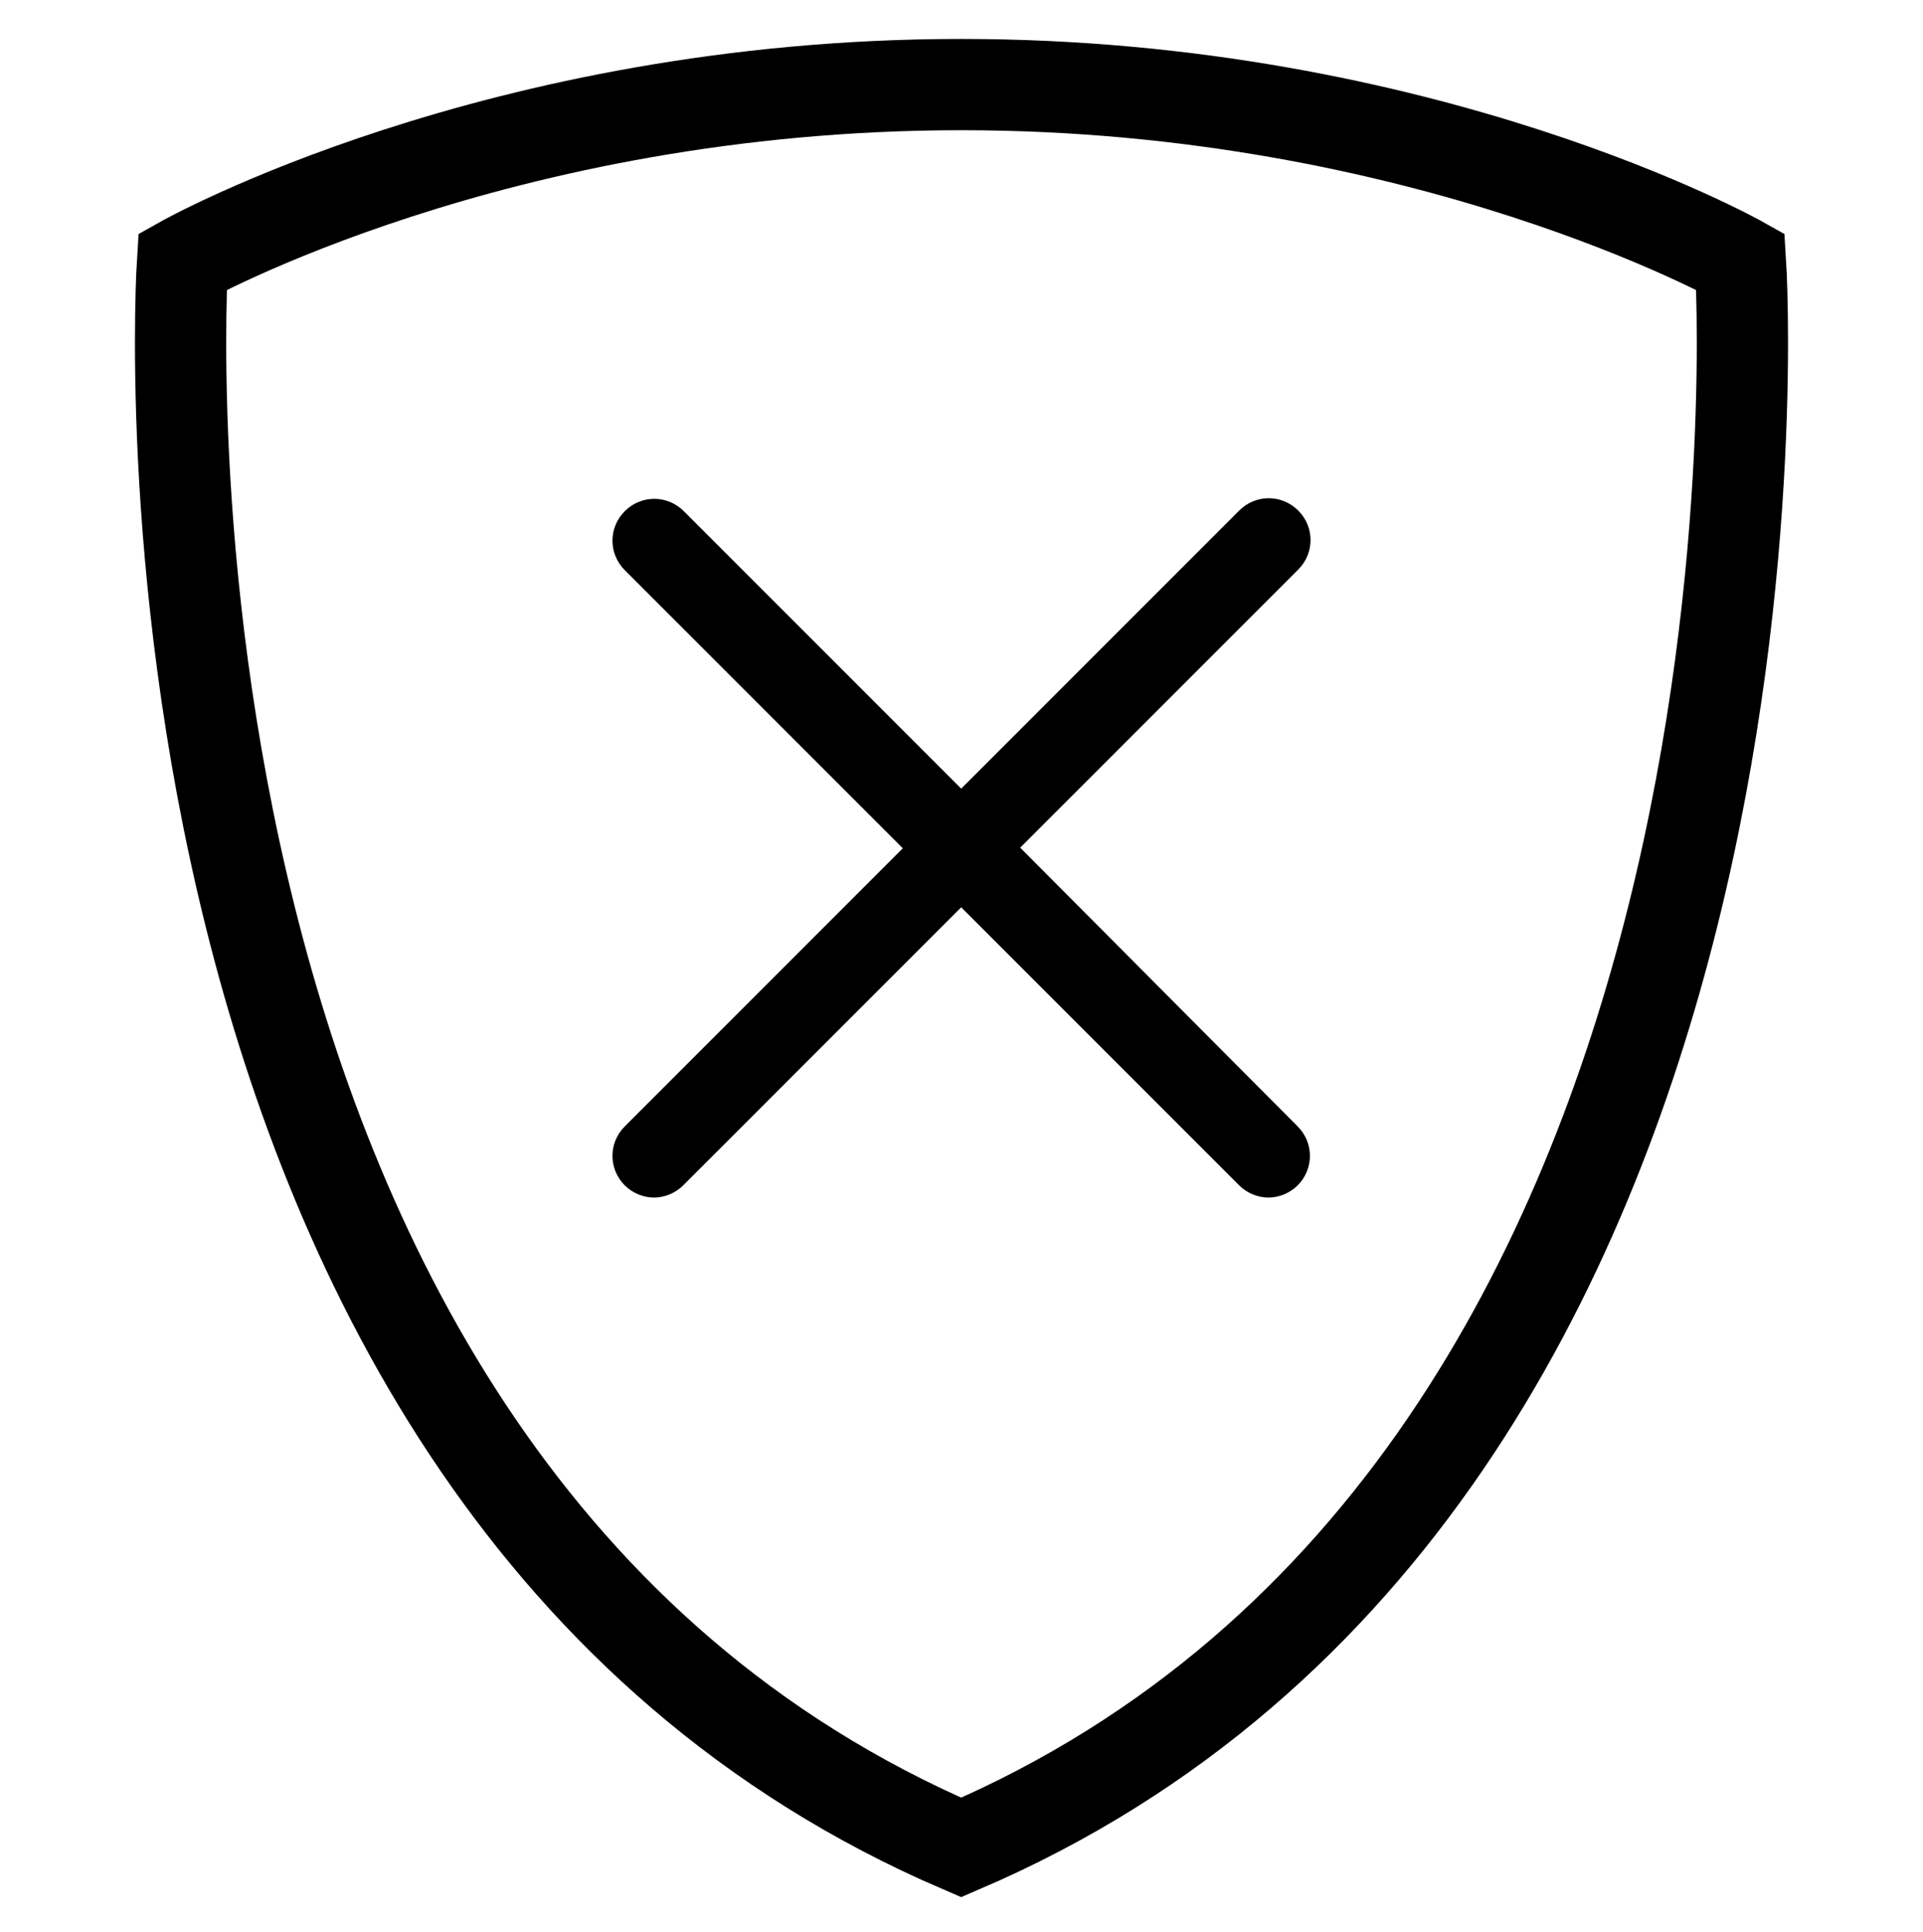
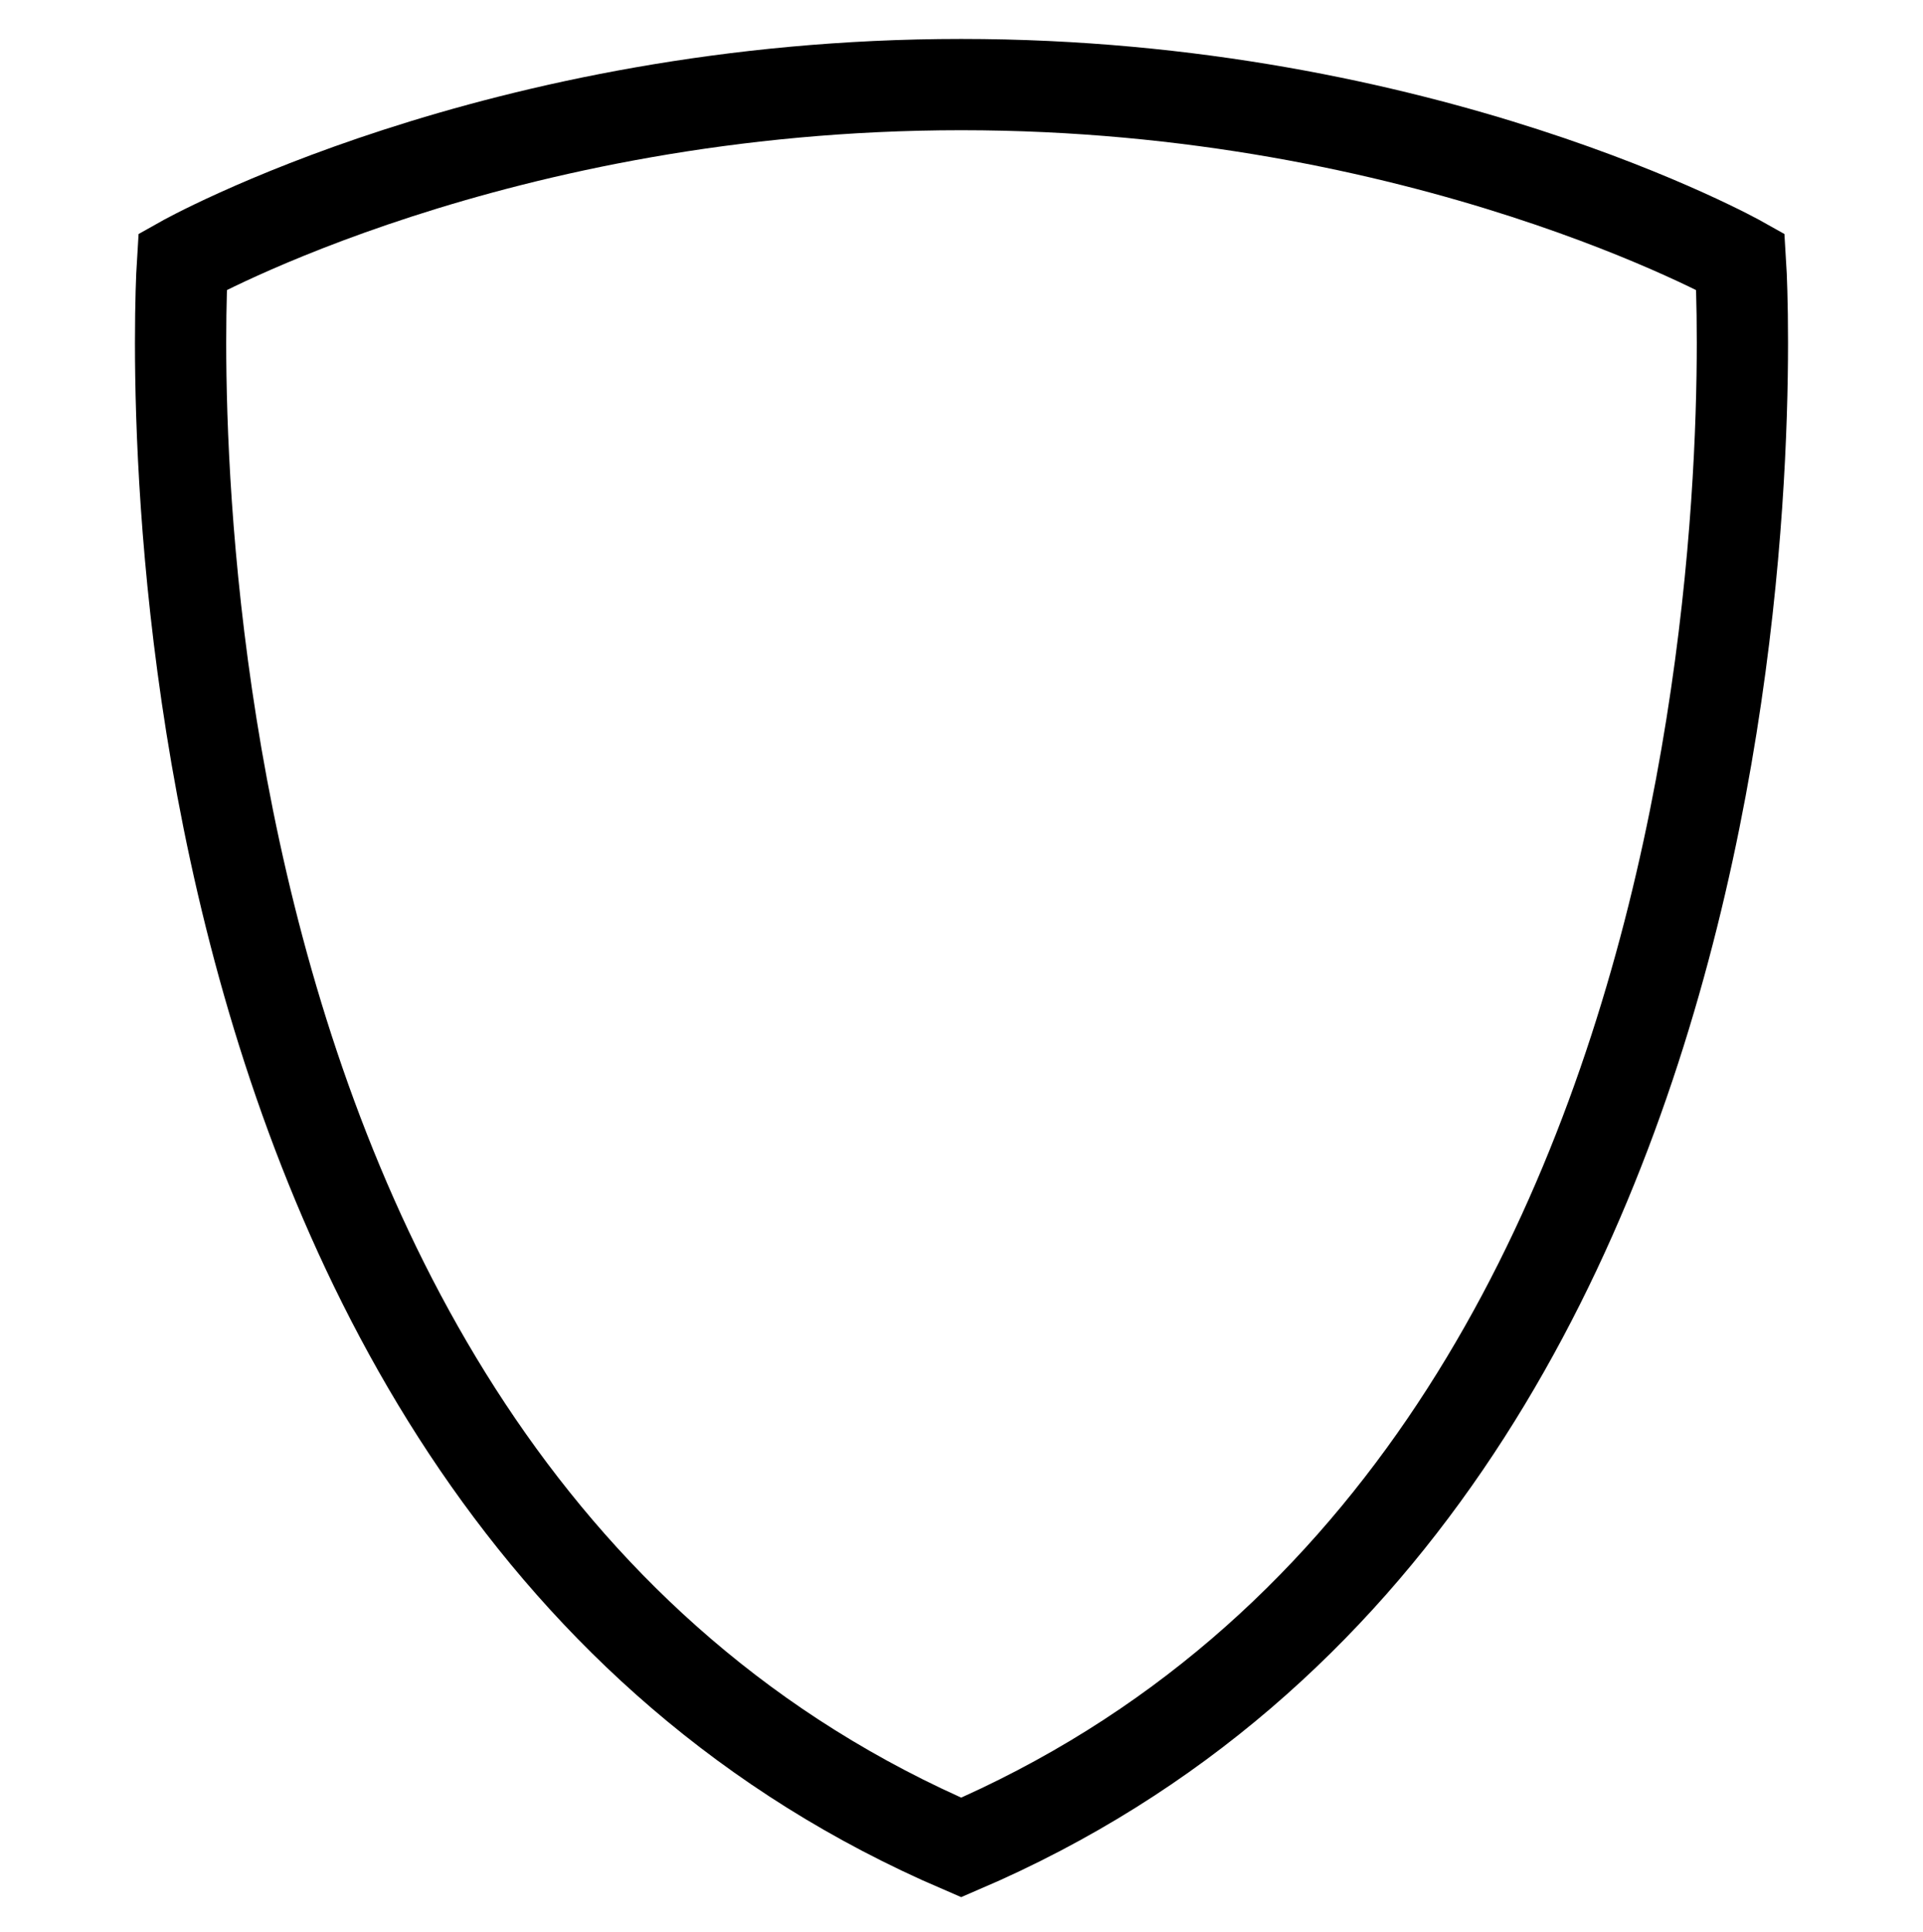
<svg xmlns="http://www.w3.org/2000/svg" version="1.1" id="Layer_1" x="0px" y="0px" viewBox="0 0 31.61 31.75" style="enable-background:new 0 0 31.61 31.75;" xml:space="preserve">
  <style type="text/css"> .st0{fill:#FFFFFF;} .st1{fill:none;stroke:#FFFFFF;stroke-width:6;stroke-miterlimit:10;} .st2{fill:none;stroke:#000000;stroke-width:1.5;stroke-miterlimit:10;} .st3{stroke:#FFFFFF;stroke-width:4;stroke-miterlimit:10;} .st4{fill:#414042;} .st5{fill:#414042;stroke:#000000;stroke-miterlimit:10;} .st6{fill:#1D1E1C;} .st7{fill:#1D1D1B;} .st8{fill:#231F20;} .st9{stroke:#000000;stroke-width:0.25;stroke-miterlimit:10;} .st10{fill:none;stroke:#000000;stroke-width:1.5;} .st11{fill:none;stroke:#000000;stroke-width:1.1;stroke-miterlimit:10;} .st12{fill:none;stroke:#000000;stroke-width:1.1;stroke-linejoin:bevel;stroke-miterlimit:10;} .st13{fill:none;stroke:#000000;stroke-width:1.2;stroke-miterlimit:10;} .st14{fill:#1D1D1A;stroke:#000000;stroke-width:0.05;stroke-miterlimit:10;} .st15{stroke:#231F20;stroke-width:0.25;stroke-miterlimit:10;} .st16{fill:#4E4E4E;} .st17{fill:none;} .st18{fill:none;stroke:#000000;stroke-linecap:round;stroke-linejoin:round;stroke-miterlimit:10;} .st19{fill:none;stroke:#000000;stroke-miterlimit:10;} .st20{fill:none;stroke:#231F20;stroke-width:1.2;stroke-miterlimit:10;} </style>
  <g>
-     <path d="M16.77,13.93l4.57-4.57c0.27-0.27,0.27-0.7,0-0.97c-0.27-0.27-0.7-0.27-0.97,0l-4.57,4.57L11.24,8.4 c-0.27-0.27-0.7-0.27-0.97,0c-0.27,0.27-0.27,0.7,0,0.97l4.57,4.57l-4.57,4.57c-0.27,0.27-0.27,0.7,0,0.97 c0.13,0.13,0.31,0.2,0.48,0.2c0.17,0,0.35-0.07,0.48-0.2l4.57-4.57l4.57,4.57c0.13,0.13,0.31,0.2,0.48,0.2s0.35-0.07,0.48-0.2 c0.27-0.27,0.27-0.7,0-0.97L16.77,13.93z" />
    <path class="st2" d="M15.8,1.39c7.63,0,12.81,2.91,12.81,2.91s1.3,20.01-12.81,26.06C1.7,24.31,3,4.3,3,4.3S8.17,1.39,15.8,1.39z" />
  </g>
</svg>